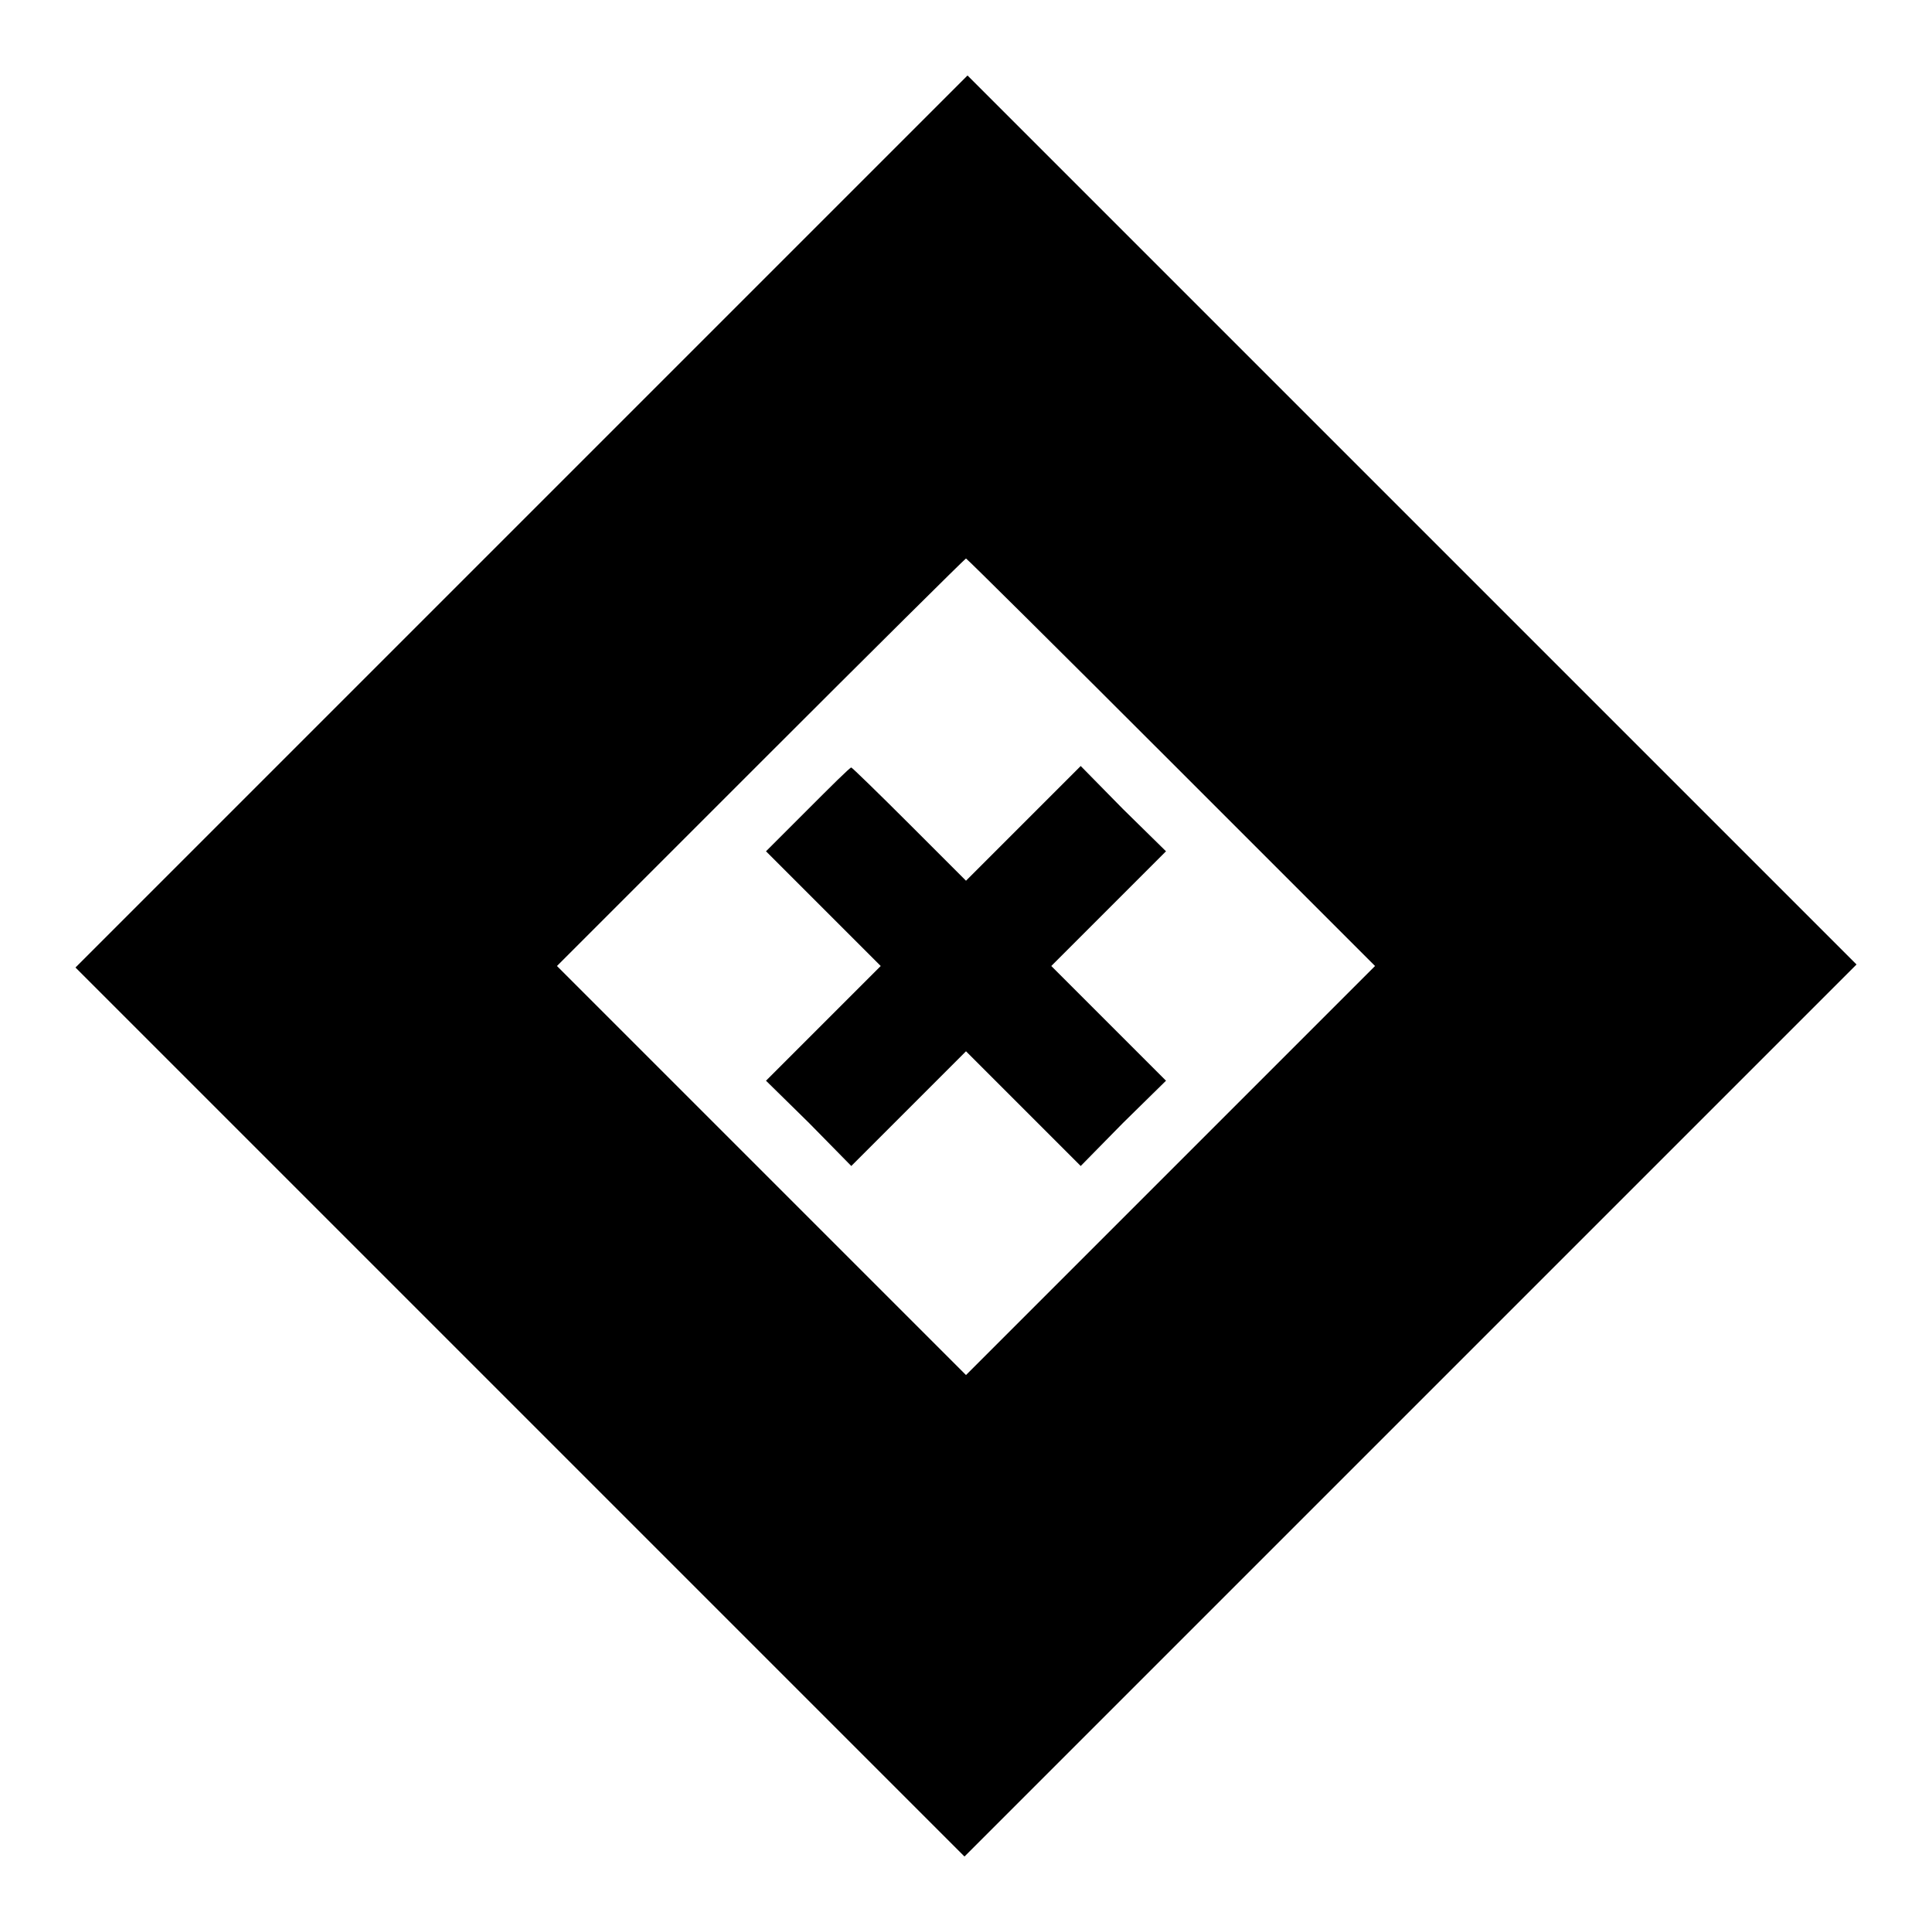
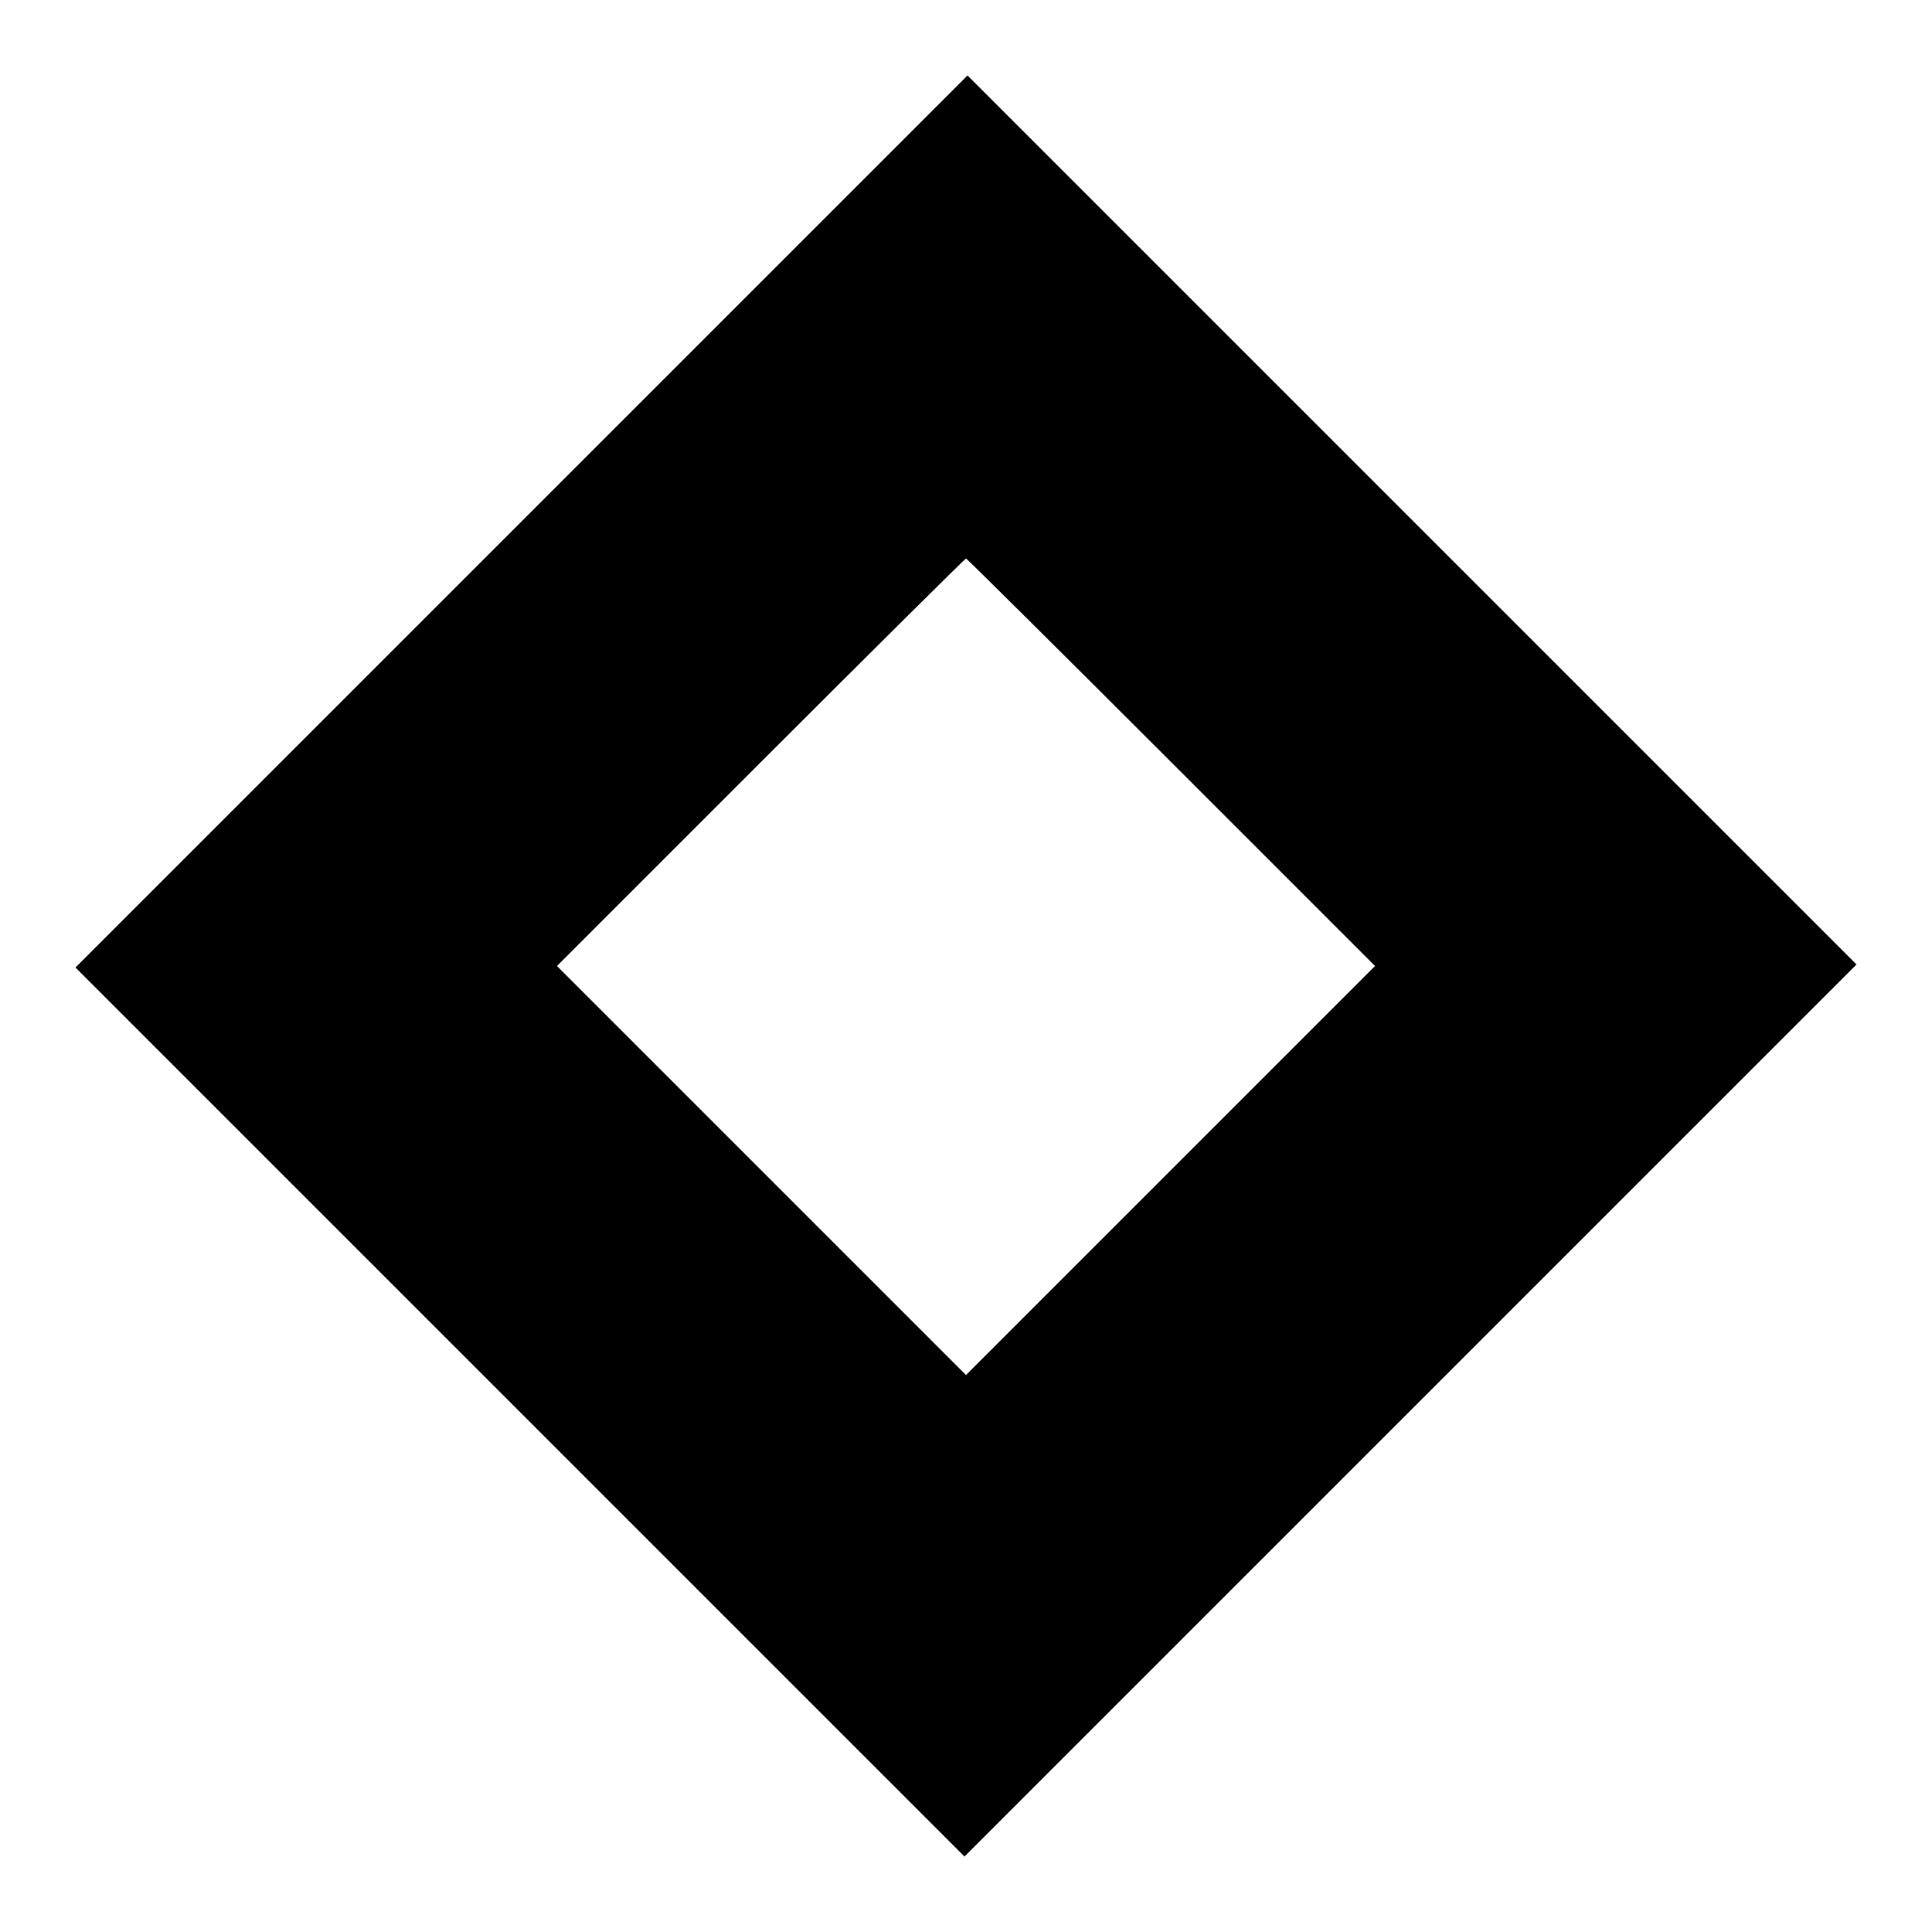
<svg xmlns="http://www.w3.org/2000/svg" version="1.1" x="0px" y="0px" viewBox="0 0 256 256" enable-background="new 0 0 256 256" xml:space="preserve">
  <g>
    <g>
      <g>
        <path fill="#000000" d="M69.1,69.1L10,128.2l58.9,58.9l58.9,58.9l59.1-59.1l59.1-59.1l-58.9-58.9L128.2,10L69.1,69.1z M155.2,101l27,27l-27.1,27.1L128,182.2l-27.1-27.1L73.8,128l27-27c14.8-14.8,27.1-27,27.2-27S140.4,86.2,155.2,101z" />
-         <path fill="#000000" d="M107,107.3l-5.5,5.5l7.6,7.6l7.6,7.6l-7.6,7.6l-7.6,7.6l5.7,5.6l5.6,5.7l7.6-7.6l7.6-7.6l7.6,7.6l7.6,7.6l5.6-5.7l5.7-5.6l-7.6-7.6l-7.6-7.6l7.6-7.6l7.6-7.6l-5.7-5.6l-5.6-5.7l-7.6,7.6l-7.6,7.6l-7.5-7.5c-4.1-4.1-7.6-7.5-7.7-7.5C112.6,101.7,110.1,104.2,107,107.3z" />
      </g>
    </g>
  </g>
</svg>